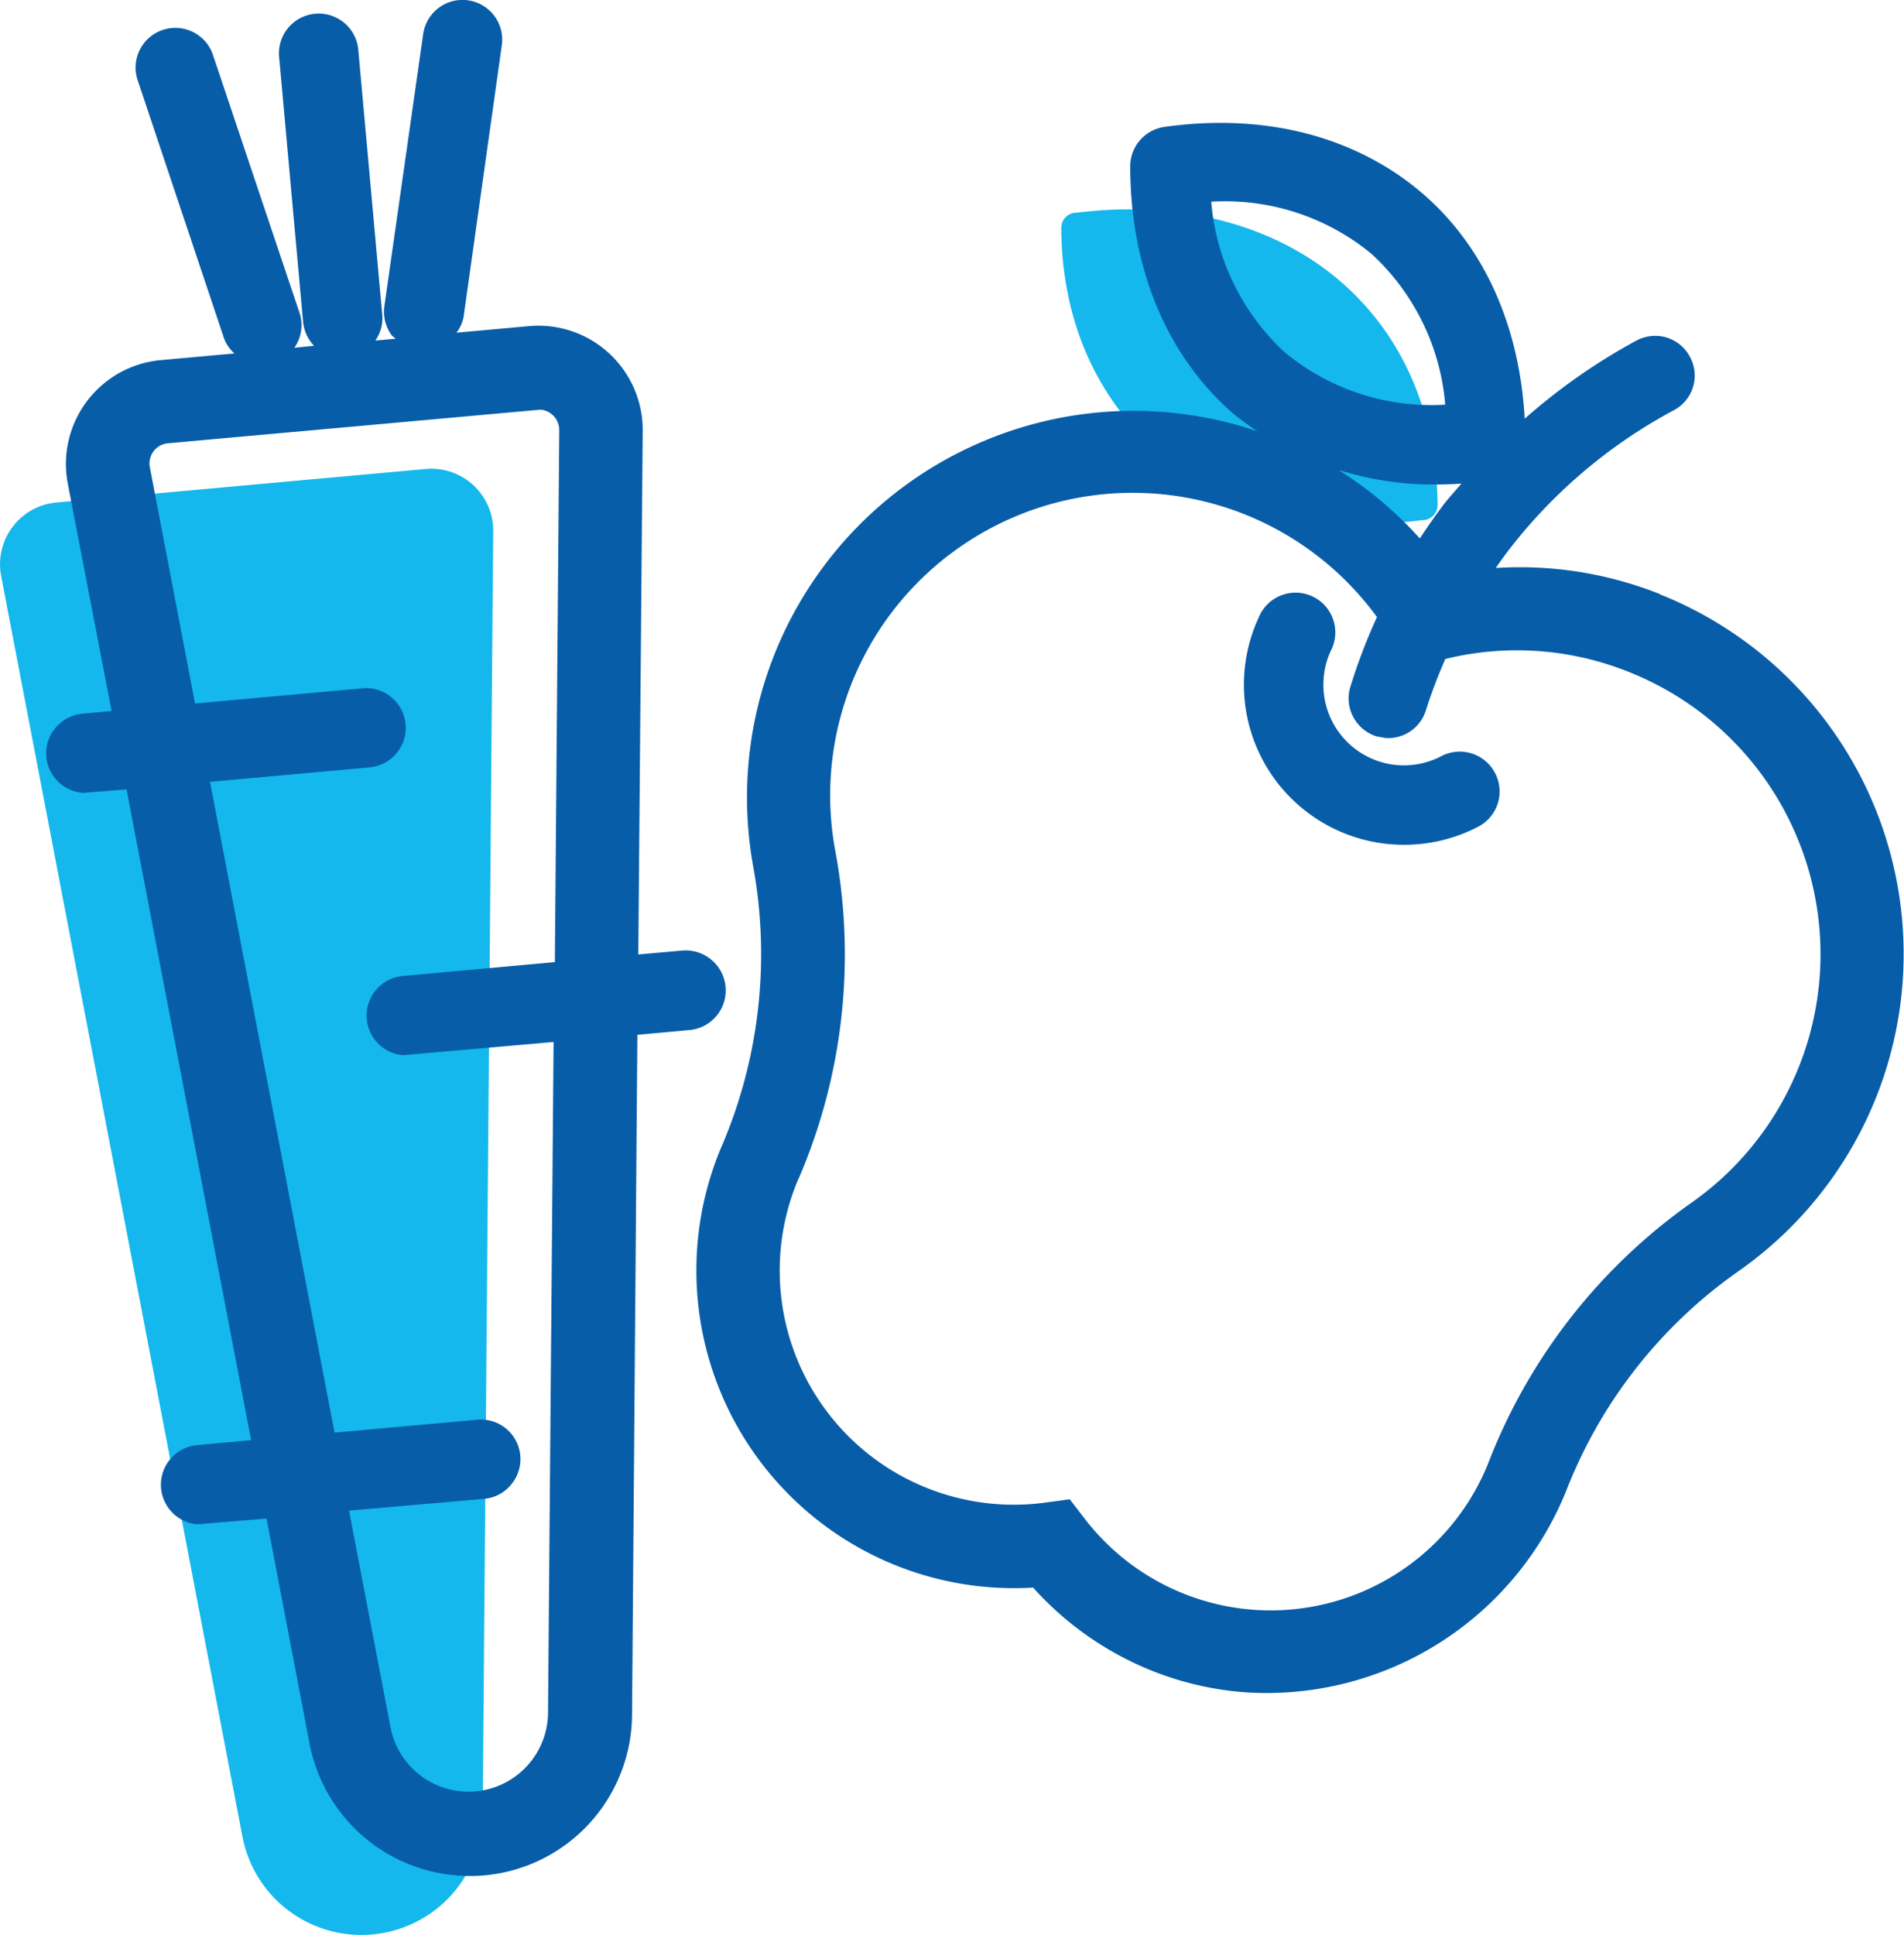
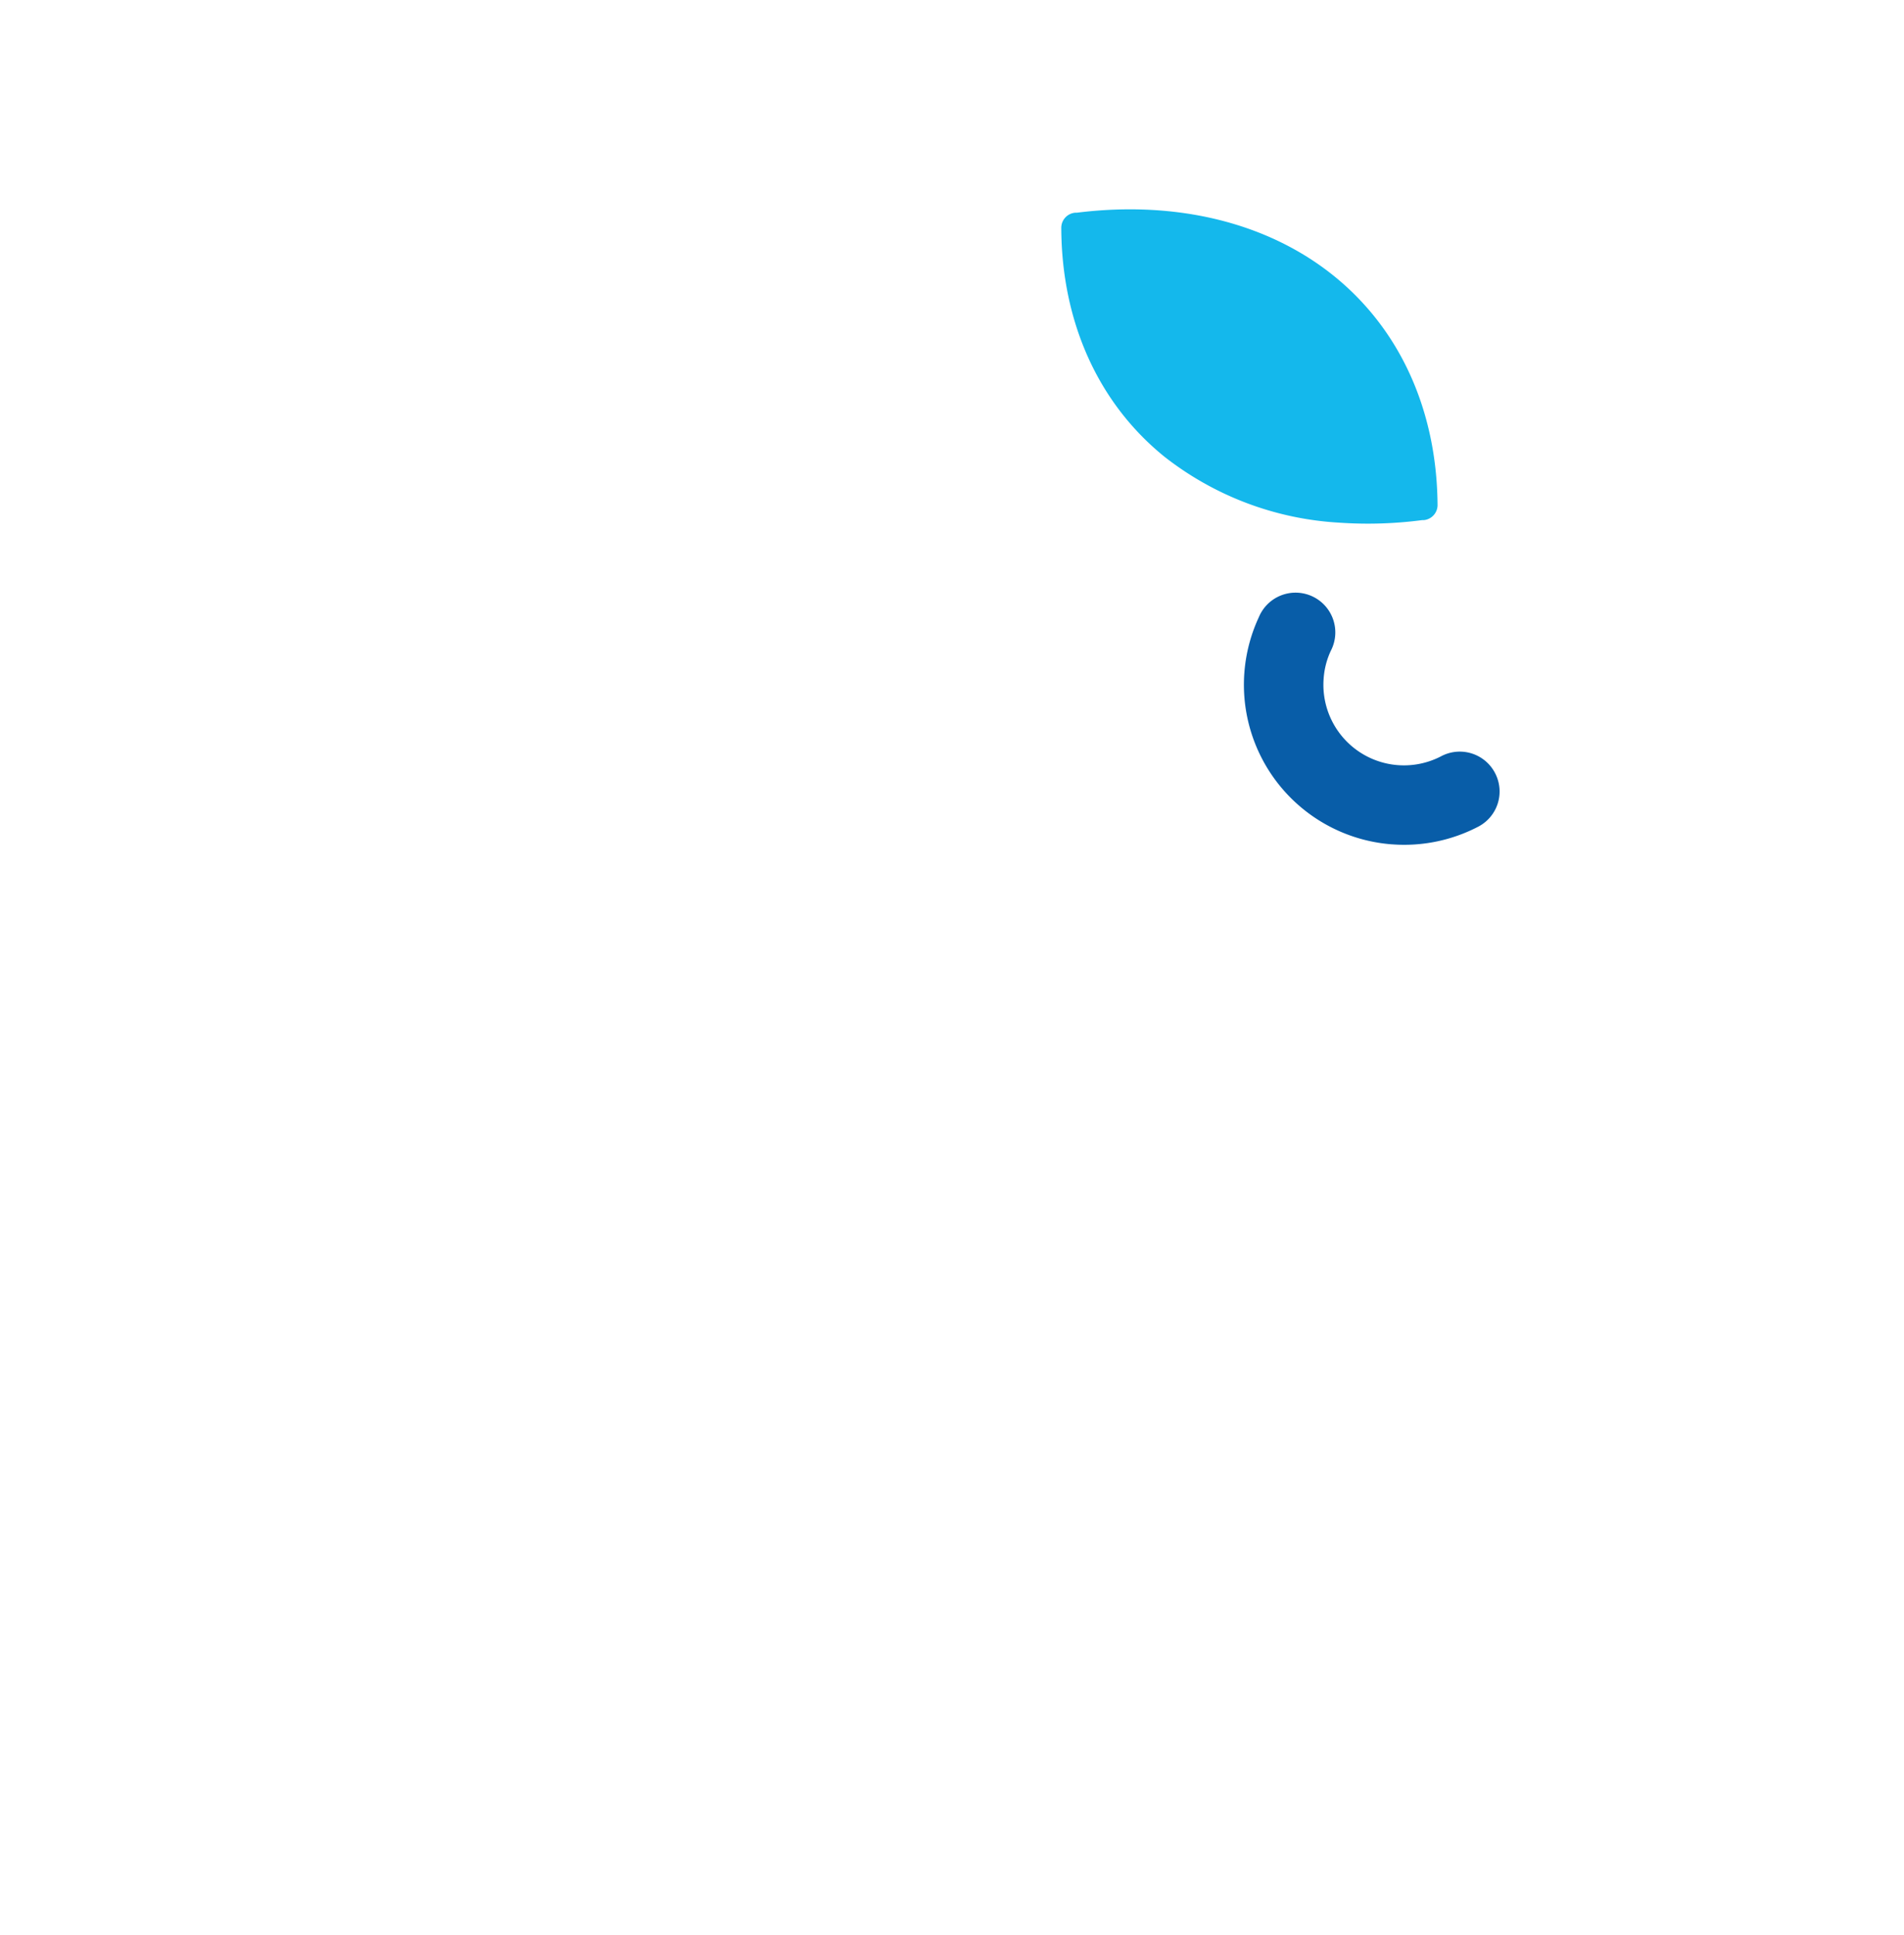
<svg xmlns="http://www.w3.org/2000/svg" id="Capa_1" data-name="Capa 1" viewBox="0 0 164.3 166.93">
  <defs>
    <style>.cls-1{fill:#14b8ec;}.cls-2{fill:#085da8;}</style>
  </defs>
  <path class="cls-1" d="M115.57,45.09a26.9,26.9,0,0,1-15.1-5.7c-5.72-4.63-8.87-11.65-8.89-19.77a1.31,1.31,0,0,1,1.2-1.27l.14,0c8.64-1.08,16.54.87,22.24,5.5S124,35.48,124.05,43.6a1.31,1.31,0,0,1-1.19,1.27l-.14,0A36,36,0,0,1,115.57,45.09Z" />
-   <path class="cls-1" d="M32.14,166.88h0a10.45,10.45,0,0,1-11.22-8.44L.1,49.69a5.35,5.35,0,0,1,4.77-6.34l31.86-2.89a5.34,5.34,0,0,1,5.83,5.37l-.91,110.73A10.46,10.46,0,0,1,32.14,166.88Z" />
-   <path class="cls-2" d="M62.61,85.14a3.42,3.42,0,0,0-1.21-2.33A3.46,3.46,0,0,0,58.89,82l-3.81.34.38-45.21a9,9,0,0,0-9.76-9l-6.31.57A3.23,3.23,0,0,0,40,27.37L43.3,3.92a3.42,3.42,0,1,0-6.78-1L33.17,26.4a3.45,3.45,0,0,0,.64,2.54c.09.11.23.18.33.28l-1.75.16a3.36,3.36,0,0,0,.6-2.17l-2.08-23a3.43,3.43,0,0,0-6.83.62l2.08,23a3.46,3.46,0,0,0,.94,2L25.4,30a3.39,3.39,0,0,0,.45-3L18.33,4.6a3.43,3.43,0,0,0-6.5,2.17l7.52,22.47a3.35,3.35,0,0,0,.88,1.25l-6.39.58a9,9,0,0,0-8,10.6L9.63,61.34l-2.53.23a3.43,3.43,0,0,0-2.31,1.22A3.35,3.35,0,0,0,4,65.29,3.42,3.42,0,0,0,7.16,68.4l3.76-.3,10.75,56.14-4.68.43A3.43,3.43,0,0,0,17,131.5L23,131l3.71,19.41A14.07,14.07,0,0,0,39.4,161.79a14.33,14.33,0,0,0,2.36,0,14,14,0,0,0,12.78-13.88L55,89.27l4.49-.41A3.43,3.43,0,0,0,62.61,85.14ZM41.78,129.3a3.35,3.35,0,0,0,2.32-1.22,3.41,3.41,0,0,0-2.94-5.6l-12.29,1.11L18.12,67.45,31.9,66.2A3.43,3.43,0,0,0,35,62.48a3.39,3.39,0,0,0-1.22-2.32,3.36,3.36,0,0,0-2.5-.78L16.83,60.69l-3.9-20.38a1.75,1.75,0,0,1,1.56-2.07l32.16-2.9a1.77,1.77,0,0,1,1.61,1.76L47.88,83l-13.16,1.2a3.43,3.43,0,0,0,.05,6.83l13-1.14-.48,57.91a6.86,6.86,0,0,1-13.59,1.23l-3.58-18.71Z" />
  <path class="cls-2" d="M120.14,72.84a13.81,13.81,0,0,0,7.45-1.54A3.42,3.42,0,0,0,129,66.67a3.43,3.43,0,0,0-4.62-1.44,6.95,6.95,0,0,1-10.16-6.69,6.75,6.75,0,0,1,.62-2.4,3.43,3.43,0,1,0-6.21-2.9,13.81,13.81,0,0,0,11.48,19.6Z" />
-   <path class="cls-2" d="M143.24,51.25A32.72,32.72,0,0,0,129.07,49c.3-.44.61-.86.91-1.27a44.48,44.48,0,0,1,14.44-12.33,3.41,3.41,0,0,0,1.67-2,3.35,3.35,0,0,0-.26-2.61,3.42,3.42,0,0,0-2-1.67,3.46,3.46,0,0,0-2.62.26,52,52,0,0,0-9.64,6.74c-.44-7.87-3.4-14.7-8.68-19.31-5.74-5-13.65-7.1-22.42-5.86a3.44,3.44,0,0,0-2.94,3.38c0,8.74,3.11,16.31,8.85,21.32a23.4,23.4,0,0,0,2.14,1.56A33.35,33.35,0,0,0,65,74.77a42.1,42.1,0,0,1-2.85,24.41,27.41,27.41,0,0,0,27,37.78,27.49,27.49,0,0,0,10.66,7.33,27,27,0,0,0,7.62,1.7,27.88,27.88,0,0,0,27.71-17.35,41.55,41.55,0,0,1,14.91-19,33.4,33.4,0,0,0-6.84-58.38ZM118.36,21.91a19.89,19.89,0,0,1,6.35,13,19.86,19.86,0,0,1-13.84-4.51,19.89,19.89,0,0,1-6.35-13A19.86,19.86,0,0,1,118.36,21.91ZM68.93,101.65a48.89,48.89,0,0,0,3.16-28.19,26.1,26.1,0,0,1,46.73-20.23,50.73,50.73,0,0,0-2.29,6,3.39,3.39,0,0,0,.24,2.61,3.43,3.43,0,0,0,2,1.68l.75.14a3.4,3.4,0,0,0,3.53-2.4,43,43,0,0,1,1.67-4.41,25.9,25.9,0,0,1,15.84,1.12A26.2,26.2,0,0,1,146,103.73a49.11,49.11,0,0,0-17.61,22.58A20.23,20.23,0,0,1,93.59,131l-1.28-1.66-2.07.28a20.2,20.2,0,0,1-21.31-28Zm52.64-59.93a32.84,32.84,0,0,0,4.54,0c-.53.63-1.1,1.23-1.59,1.88-.66.88-1.32,1.82-2,2.85a33.24,33.24,0,0,0-7-5.9A28,28,0,0,0,121.57,41.72Z" />
</svg>